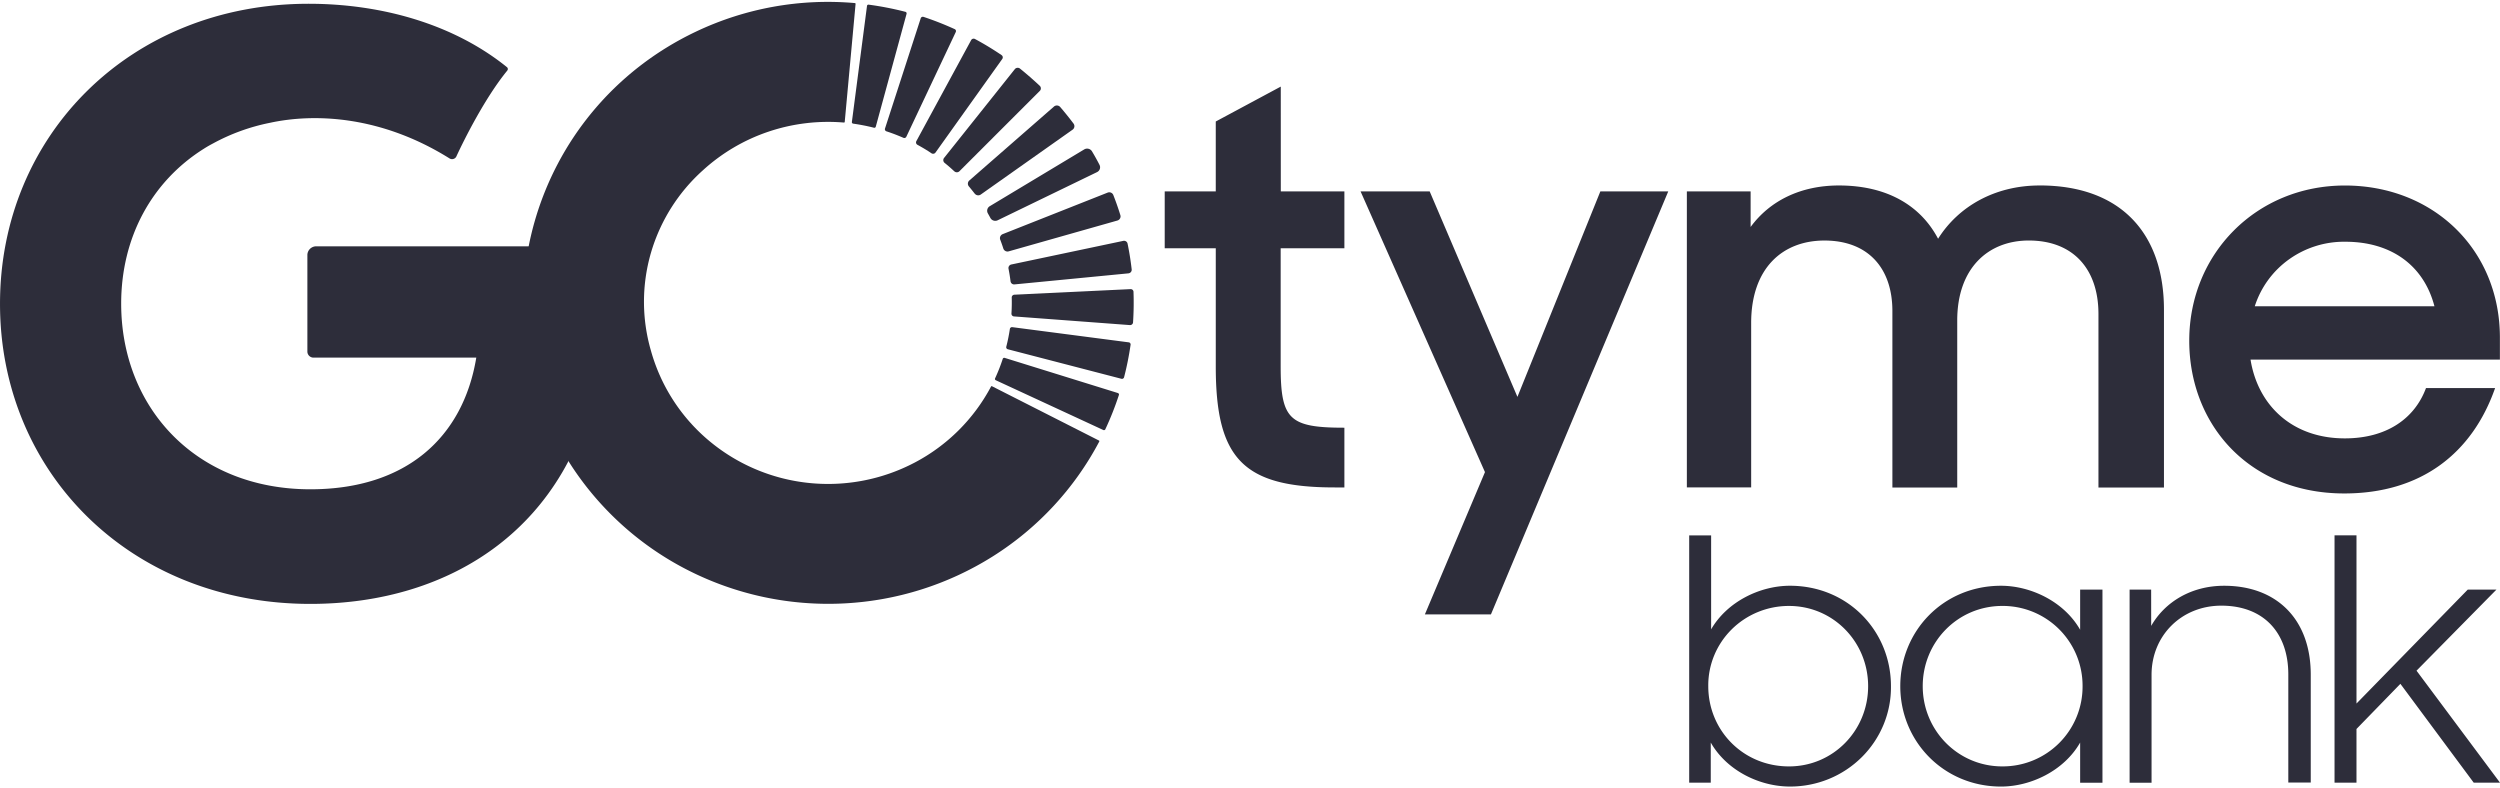
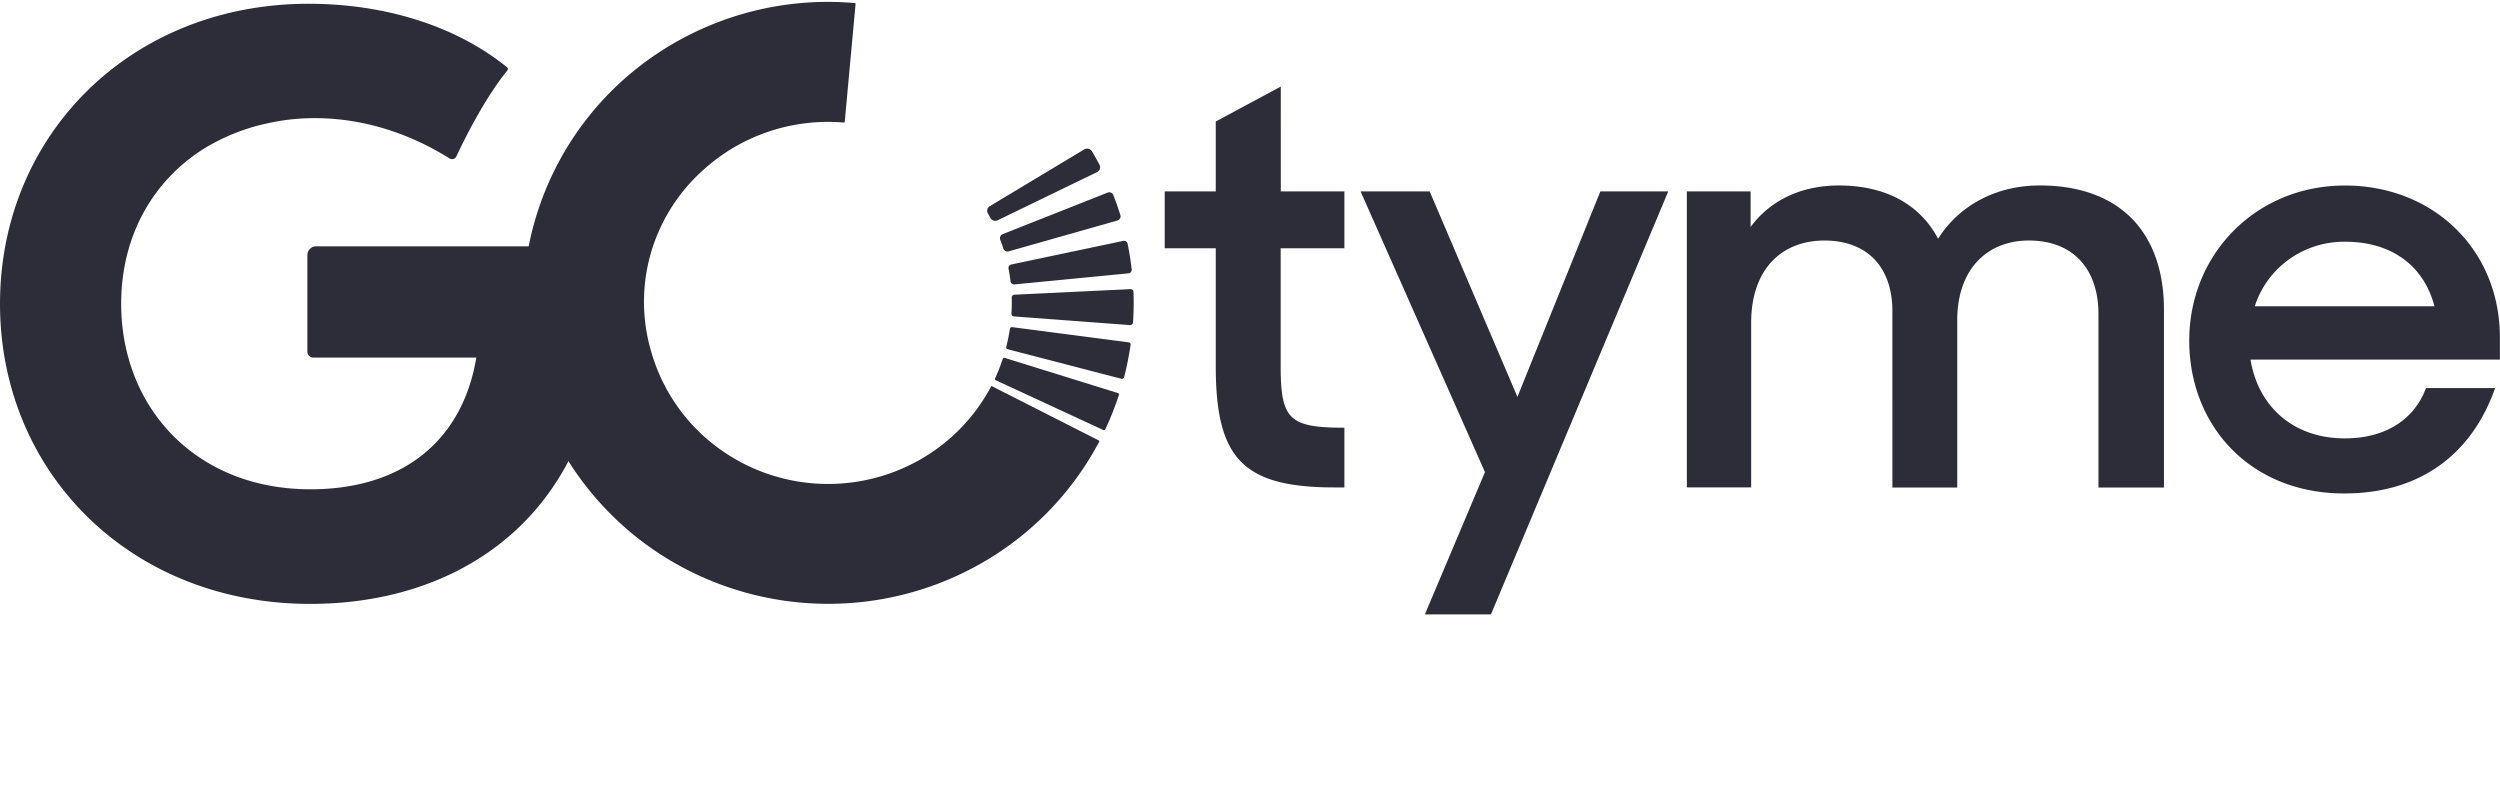
<svg xmlns="http://www.w3.org/2000/svg" xmlns:ns1="http://www.inkscape.org/namespaces/inkscape" xmlns:ns2="http://sodipodi.sourceforge.net/DTD/sodipodi-0.dtd" width="564" height="177.876" viewBox="0 0 264.583 83.046" version="1.1" id="svg8" ns1:version="0.92.4 (5da689c313, 2019-01-14)" ns2:docname="A.svg">
  <defs id="defs2">
    <clipPath clipPathUnits="userSpaceOnUse" id="clipPath1764">
      <path d="m 55.08,734.712 h 108 v 41.863 h -108 z" id="path1762" ns1:connector-curvature="0" />
    </clipPath>
    <clipPath clipPathUnits="userSpaceOnUse" id="clipPath1947">
-       <path d="m 458.625,716.925 h 101.4 v 43.2 h -101.4 z" id="path1945" ns1:connector-curvature="0" />
-     </clipPath>
+       </clipPath>
    <clipPath clipPathUnits="userSpaceOnUse" id="clipPath1935">
      <path d="m 464.625,721.347 h 95.4 v 32.477 h -95.4 z" id="path1933" ns1:connector-curvature="0" />
    </clipPath>
    <clipPath id="clipPath1764-0" clipPathUnits="userSpaceOnUse">
      <path ns1:connector-curvature="0" id="path1762-6" d="m 55.08,734.712 h 108 v 41.863 h -108 z" />
    </clipPath>
    <clipPath id="clipPath1947-5" clipPathUnits="userSpaceOnUse">
-       <path ns1:connector-curvature="0" id="path1945-1" d="m 458.625,716.925 h 101.4 v 43.2 h -101.4 z" />
-     </clipPath>
+       </clipPath>
    <clipPath id="clipPath1935-0" clipPathUnits="userSpaceOnUse">
      <path ns1:connector-curvature="0" id="path1933-3" d="m 464.625,721.347 h 95.4 v 32.477 h -95.4 z" />
    </clipPath>
  </defs>
  <ns2:namedview id="base" pagecolor="#ffffff" bordercolor="#666666" borderopacity="1.0" ns1:pageopacity="0.82352941" ns1:pageshadow="2" ns1:zoom="0.49497475" ns1:cx="1336.8906" ns1:cy="120.86759" ns1:document-units="px" ns1:current-layer="layer1" showgrid="false" units="px" ns1:window-width="1920" ns1:window-height="1017" ns1:window-x="1912" ns1:window-y="-8" ns1:window-maximized="1" ns1:pagecheckerboard="true" fit-margin-top="0" fit-margin-left="0" fit-margin-right="0" fit-margin-bottom="0" />
  <g ns1:label="Layer 1" ns1:groupmode="layer" id="layer1" transform="translate(116.115,-380.155)">
    <path ns1:connector-curvature="0" style="fill:#2d2d3a;stroke-width:1.931" d="m 44.479,421.959 -9.286,-21.746 h -7.314 l 13.165,29.707 -6.36,15.06 h 6.991 l 18.766,-44.767 h -7.186 l -8.776,21.746 z m 55.267,-22.374 c -4.708,0 -8.584,2.194 -10.747,5.639 -1.844,-3.515 -5.408,-5.639 -10.493,-5.639 -4.073,0 -7.318,1.628 -9.347,4.392 v -3.766 h -6.748 v 31.327 h 6.806 v -17.41 c 0,-5.771 3.302,-8.716 7.758,-8.716 4.581,0 7.188,2.883 7.188,7.46 V 431.552 h 6.862 v -17.677 c 0,-5.581 3.31,-8.465 7.572,-8.465 4.753,0 7.374,3.075 7.374,7.773 v 18.366 h 6.933 v -18.807 c 0.004,-8.021 -4.51,-13.16 -13.16,-13.16 z m -80.312,-10.465 -6.881,3.694 v 7.397 H 7.15 v 6.018 h 5.404 v 12.528 c 0,9.778 2.926,12.785 12.592,12.785 h 1.02 v -6.321 c -5.848,0 -6.744,-0.879 -6.744,-6.518 v -12.476 h 6.744 v -6.014 h -6.73 z m 129.024,26.57 c 0,-9.336 -7.061,-16.101 -16.41,-16.101 -9.347,0 -16.468,7.208 -16.468,16.422 0,8.897 6.36,16.169 16.406,16.169 8.14,0 13.55,-4.262 15.964,-11.153 h -7.314 c -1.209,3.254 -4.197,5.324 -8.588,5.324 -5.593,0 -9.208,-3.513 -9.981,-8.337 h 26.391 z m -25.943,-3.322 a 9.768,9.768 0 0 1 3.652,-4.983 10.002,10.002 0 0 1 5.95,-1.844 c 4.77,0 8.27,2.445 9.413,6.827 z M -62.435,387.43 a 0.255,0.255 0 0 0 -0.029,-0.367 c -5.63,-4.548 -13.264,-6.709 -20.987,-6.709 -18.876,0 -32.663,13.93 -32.663,31.754 0,17.826 13.787,31.76 32.837,31.76 14.985,0 27.673,-8.198 30.489,-24.716 0.11,-0.642 0.203,-1.296 0.282,-1.96 v -0.073 l 0.058,-0.568 c 0,-0.051 0,-0.107 0.015,-0.158 0.022,-0.174 0.036,-0.351 0.051,-0.527 v -0.21 c 0.015,-0.166 0.029,-0.334 0.036,-0.5 l 0.022,-0.249 c 0,-0.158 0.022,-0.318 0.022,-0.479 0,-0.096 0,-0.193 0.015,-0.293 0,-0.153 0.015,-0.293 0.022,-0.454 v -3.393 c 0,-0.205 -0.015,-0.409 -0.022,-0.618 v -0.195 c 0,-0.23 -0.022,-0.458 -0.036,-0.685 v -0.139 c -0.015,-0.264 -0.036,-0.535 -0.058,-0.807 v -0.022 c -0.022,-0.319 -0.051,-0.641 -0.083,-0.964 a 0.917,0.917 0 0 0 -0.301,-0.593 0.942,0.942 0 0 0 -0.626,-0.242 h -29.261 a 0.941,0.941 0 0 0 -0.859,0.568 0.904,0.904 0 0 0 -0.073,0.352 v 10.228 c 0.002,0.168 0.073,0.328 0.191,0.446 a 0.657,0.657 0 0 0 0.454,0.188 h 17.231 c -1.406,8.492 -7.466,13.934 -17.563,13.934 -12.117,0 -20.019,-8.654 -20.019,-19.645 0,-7.049 3.268,-12.955 8.749,-16.396 0,0 0.344,-0.231 0.985,-0.569 1.881,-1.024 3.909,-1.758 6.016,-2.178 4.728,-1.024 11.773,-0.755 19.013,3.778 a 0.508,0.508 0 0 0 0.73,-0.258 c 0.782,-1.69 2.993,-6.139 5.359,-9.034 z m 65.775,28.756 -12.321,-1.607 a 0.238,0.238 0 0 0 -0.168,0.044 0.232,0.232 0 0 0 -0.089,0.149 18.428,18.428 0 0 1 -0.379,1.875 0.22,0.22 0 0 0 0.085,0.237 0.232,0.232 0 0 0 0.08,0.036 l 12.02,3.123 a 0.234,0.234 0 0 0 0.174,-0.022 0.226,0.226 0 0 0 0.108,-0.141 c 0.294,-1.132 0.521,-2.281 0.689,-3.438 A 0.226,0.226 0 0 0 3.339,416.185 Z M -10.255,405.327 c 0.118,0.309 0.228,0.624 0.328,0.937 a 0.464,0.464 0 0 0 0.568,0.293 l 11.497,-3.26 a 0.462,0.462 0 0 0 0.338,-0.401 0.454,0.454 0 0 0 -0.023,-0.183 29.881,29.881 0 0 0 -0.742,-2.117 0.456,0.456 0 0 0 -0.243,-0.251 0.467,0.467 0 0 0 -0.352,-0.007 l -11.101,4.392 a 0.469,0.469 0 0 0 -0.263,0.245 0.456,0.456 0 0 0 -0.007,0.355 z m 0.873,3.059 c 0.087,0.444 0.158,0.879 0.215,1.338 0.015,0.096 0.058,0.188 0.141,0.251 a 0.386,0.386 0 0 0 0.278,0.08 l 12.059,-1.17 a 0.388,0.388 0 0 0 0.259,-0.137 0.373,0.373 0 0 0 0.085,-0.278 30.788,30.788 0 0 0 -0.435,-2.729 0.375,0.375 0 0 0 -0.166,-0.242 0.386,0.386 0 0 0 -0.29,-0.051 l -11.848,2.499 a 0.384,0.384 0 0 0 -0.239,0.162 0.373,0.373 0 0 0 -0.058,0.28 z m 0.342,3.051 c 0.015,0.564 0.006,1.126 -0.029,1.686 a 0.292,0.292 0 0 0 0.296,0.323 l 12.24,0.915 a 0.317,0.317 0 0 0 0.228,-0.077 0.303,0.303 0 0 0 0.104,-0.215 31.595,31.595 0 0 0 0.048,-3.221 0.29,0.29 0 0 0 -0.201,-0.278 0.303,0.303 0 0 0 -0.122,-0.015 l -12.271,0.589 c -0.077,0 -0.155,0.036 -0.209,0.087 a 0.29,0.29 0 0 0 -0.085,0.207 z m 11.244,10.118 -12.001,-3.727 a 0.16,0.16 0 0 0 -0.116,0.015 0.155,0.155 0 0 0 -0.077,0.089 18.629,18.629 0 0 1 -0.811,2.063 0.149,0.149 0 0 0 0.022,0.166 0.155,0.155 0 0 0 0.051,0.036 l 11.387,5.272 a 0.156,0.156 0 0 0 0.204,-0.075 31.943,31.943 0 0 0 1.441,-3.642 0.151,0.151 0 0 0 -0.009,-0.116 0.155,0.155 0 0 0 -0.091,-0.074 z M -11.362,401.776 a 0.56,0.56 0 0 0 -0.205,0.759 l 0.139,0.249 0.137,0.251 a 0.585,0.585 0 0 0 0.761,0.234 l 10.52,-5.099 a 0.572,0.572 0 0 0 0.293,-0.332 0.556,0.556 0 0 0 -0.036,-0.439 24.546,24.546 0 0 0 -0.802,-1.441 0.603,0.603 0 0 0 -0.799,-0.197 z" id="path1829" />
    <path ns1:connector-curvature="0" style="fill:#2d2d3a;stroke-width:1.931" d="m -11.128,420.833 a 0.083,0.083 0 0 0 -0.058,-0.006 0.079,0.079 0 0 0 -0.044,0.036 19.297,19.297 0 0 1 -8.061,8.038 19.682,19.682 0 0 1 -11.255,2.163 19.585,19.585 0 0 1 -10.535,-4.467 19.129,19.129 0 0 1 -6.147,-9.54 18.573,18.573 0 0 1 -0.004,-10.315 18.797,18.797 0 0 1 5.512,-8.768 19.564,19.564 0 0 1 6.92,-4.079 c 2.571,-0.869 5.297,-1.199 8.005,-0.969 a 0.077,0.077 0 0 0 0.051,-0.015 0.077,0.077 0 0 0 0.029,-0.051 l 1.149,-12.499 a 0.077,0.077 0 0 0 -0.022,-0.051 0.077,0.077 0 0 0 -0.051,-0.029 32.53,32.53 0 0 0 -16.817,3.021 c -17.476,8.301 -23.668,29.935 -13.152,45.995 a 32.159,32.159 0 0 0 12.372,11.039 32.718,32.718 0 0 0 16.31,3.488 32.654,32.654 0 0 0 15.9,-4.996 32.03,32.03 0 0 0 11.252,-12.148 0.077,0.077 0 0 0 -0.036,-0.102 z" id="path1831" />
-     <path ns1:connector-curvature="0" style="fill:#2d2d3a;stroke-width:1.931" d="m -14.957,383.332 -5.241,11.101 a 0.236,0.236 0 0 1 -0.298,0.112 19.751,19.751 0 0 0 -1.806,-0.691 0.23,0.23 0 0 1 -0.137,-0.116 0.222,0.222 0 0 1 -0.015,-0.177 l 3.781,-11.667 a 0.226,0.226 0 0 1 0.116,-0.137 0.234,0.234 0 0 1 0.182,-0.015 c 1.124,0.373 2.225,0.807 3.302,1.298 a 0.226,0.226 0 0 1 0.114,0.293 z m 2.01,17.132 a 23.237,23.237 0 0 0 -0.626,-0.778 0.45,0.45 0 0 1 0.051,-0.634 l 8.949,-7.816 a 0.469,0.469 0 0 1 0.661,0.044 c 0.487,0.566 0.958,1.151 1.414,1.757 a 0.454,0.454 0 0 1 -0.101,0.643 l -9.724,6.868 a 0.465,0.465 0 0 1 -0.62,-0.087 z m -2.167,-2.372 a 16.47,16.47 0 0 0 -1.029,-0.896 0.377,0.377 0 0 1 -0.058,-0.527 l 7.486,-9.392 a 0.382,0.382 0 0 1 0.259,-0.143 0.392,0.392 0 0 1 0.286,0.077 c 0.724,0.587 1.425,1.197 2.099,1.829 a 0.379,0.379 0 0 1 0.085,0.415 0.379,0.379 0 0 1 -0.085,0.123 l -8.507,8.503 a 0.39,0.39 0 0 1 -0.533,0.007 z m -2.433,-1.924 a 18.405,18.405 0 0 0 -1.456,-0.879 0.295,0.295 0 0 1 -0.155,-0.177 0.29,0.29 0 0 1 0.029,-0.232 l 5.79,-10.67 a 0.292,0.292 0 0 1 0.182,-0.15 0.301,0.301 0 0 1 0.237,0.029 c 0.96,0.515 1.893,1.081 2.793,1.692 a 0.295,0.295 0 0 1 0.134,0.197 0.29,0.29 0 0 1 -0.058,0.231 l -7.053,9.886 a 0.313,0.313 0 0 1 -0.328,0.126 0.317,0.317 0 0 1 -0.116,-0.051 z m -2.615,-14.778 -3.268,11.974 a 0.147,0.147 0 0 1 -0.073,0.095 0.155,0.155 0 0 1 -0.118,0.015 c -0.724,-0.185 -1.46,-0.328 -2.202,-0.433 a 0.155,0.155 0 0 1 -0.101,-0.058 0.151,0.151 0 0 1 -0.036,-0.108 l 1.603,-12.296 a 0.151,0.151 0 0 1 0.058,-0.102 0.155,0.155 0 0 1 0.116,-0.029 c 1.309,0.174 2.609,0.428 3.89,0.759 a 0.155,0.155 0 0 1 0.122,0.123 0.149,0.149 0 0 1 -0.002,0.058 z m 151.118,55.224 v 26.171 h 2.323 v -5.678 l 4.647,-4.78 7.762,10.464 h 2.781 l -8.836,-11.854 8.461,-8.584 h -3.036 l -11.779,12.061 v -17.799 z m -19.407,5.738 h -2.281 v 20.44 h 2.323 v -11.418 c 0,-4.17 3.192,-7.319 7.381,-7.319 4.521,0 7.092,2.901 7.092,7.275 v 11.445 h 2.375 v -11.427 c 0,-5.856 -3.61,-9.399 -9.164,-9.399 -3.526,0 -6.304,1.757 -7.723,4.249 l -0.004,-3.843 z m -24.176,10.224 c 0,-4.703 3.731,-8.492 8.418,-8.492 a 8.445,8.445 0 0 1 8.499,8.492 8.445,8.445 0 0 1 -8.499,8.49 c -4.687,0 -8.418,-3.805 -8.418,-8.49 z m -2.375,0 c 0,5.856 4.604,10.624 10.659,10.624 3.152,0 6.674,-1.674 8.376,-4.658 v 4.251 h 2.362 v -20.44 h -2.362 v 4.253 c -1.701,-2.984 -5.224,-4.658 -8.376,-4.658 -6.099,0 -10.659,4.78 -10.659,10.628 z m -20.321,0 a 8.291,8.291 0 0 1 0.624,-3.248 c 0.425,-1.031 1.053,-1.968 1.848,-2.758 a 8.53,8.53 0 0 1 2.783,-1.842 8.633,8.633 0 0 1 3.289,-0.643 c 4.685,0 8.374,3.807 8.374,8.492 0,4.683 -3.689,8.49 -8.374,8.49 -4.853,0 -8.544,-3.805 -8.544,-8.49 z m -2.02,-15.96 v 26.171 h 2.283 v -4.245 c 1.7,2.982 5.178,4.656 8.378,4.656 a 10.803,10.803 0 0 0 4.117,-0.801 10.68,10.68 0 0 0 3.484,-2.306 10.51,10.51 0 0 0 2.312,-3.453 10.375,10.375 0 0 0 0.78,-4.063 c 0,-5.856 -4.564,-10.628 -10.693,-10.628 -3.154,0 -6.638,1.674 -8.339,4.616 v -9.946 z" id="path1833" />
  </g>
</svg>